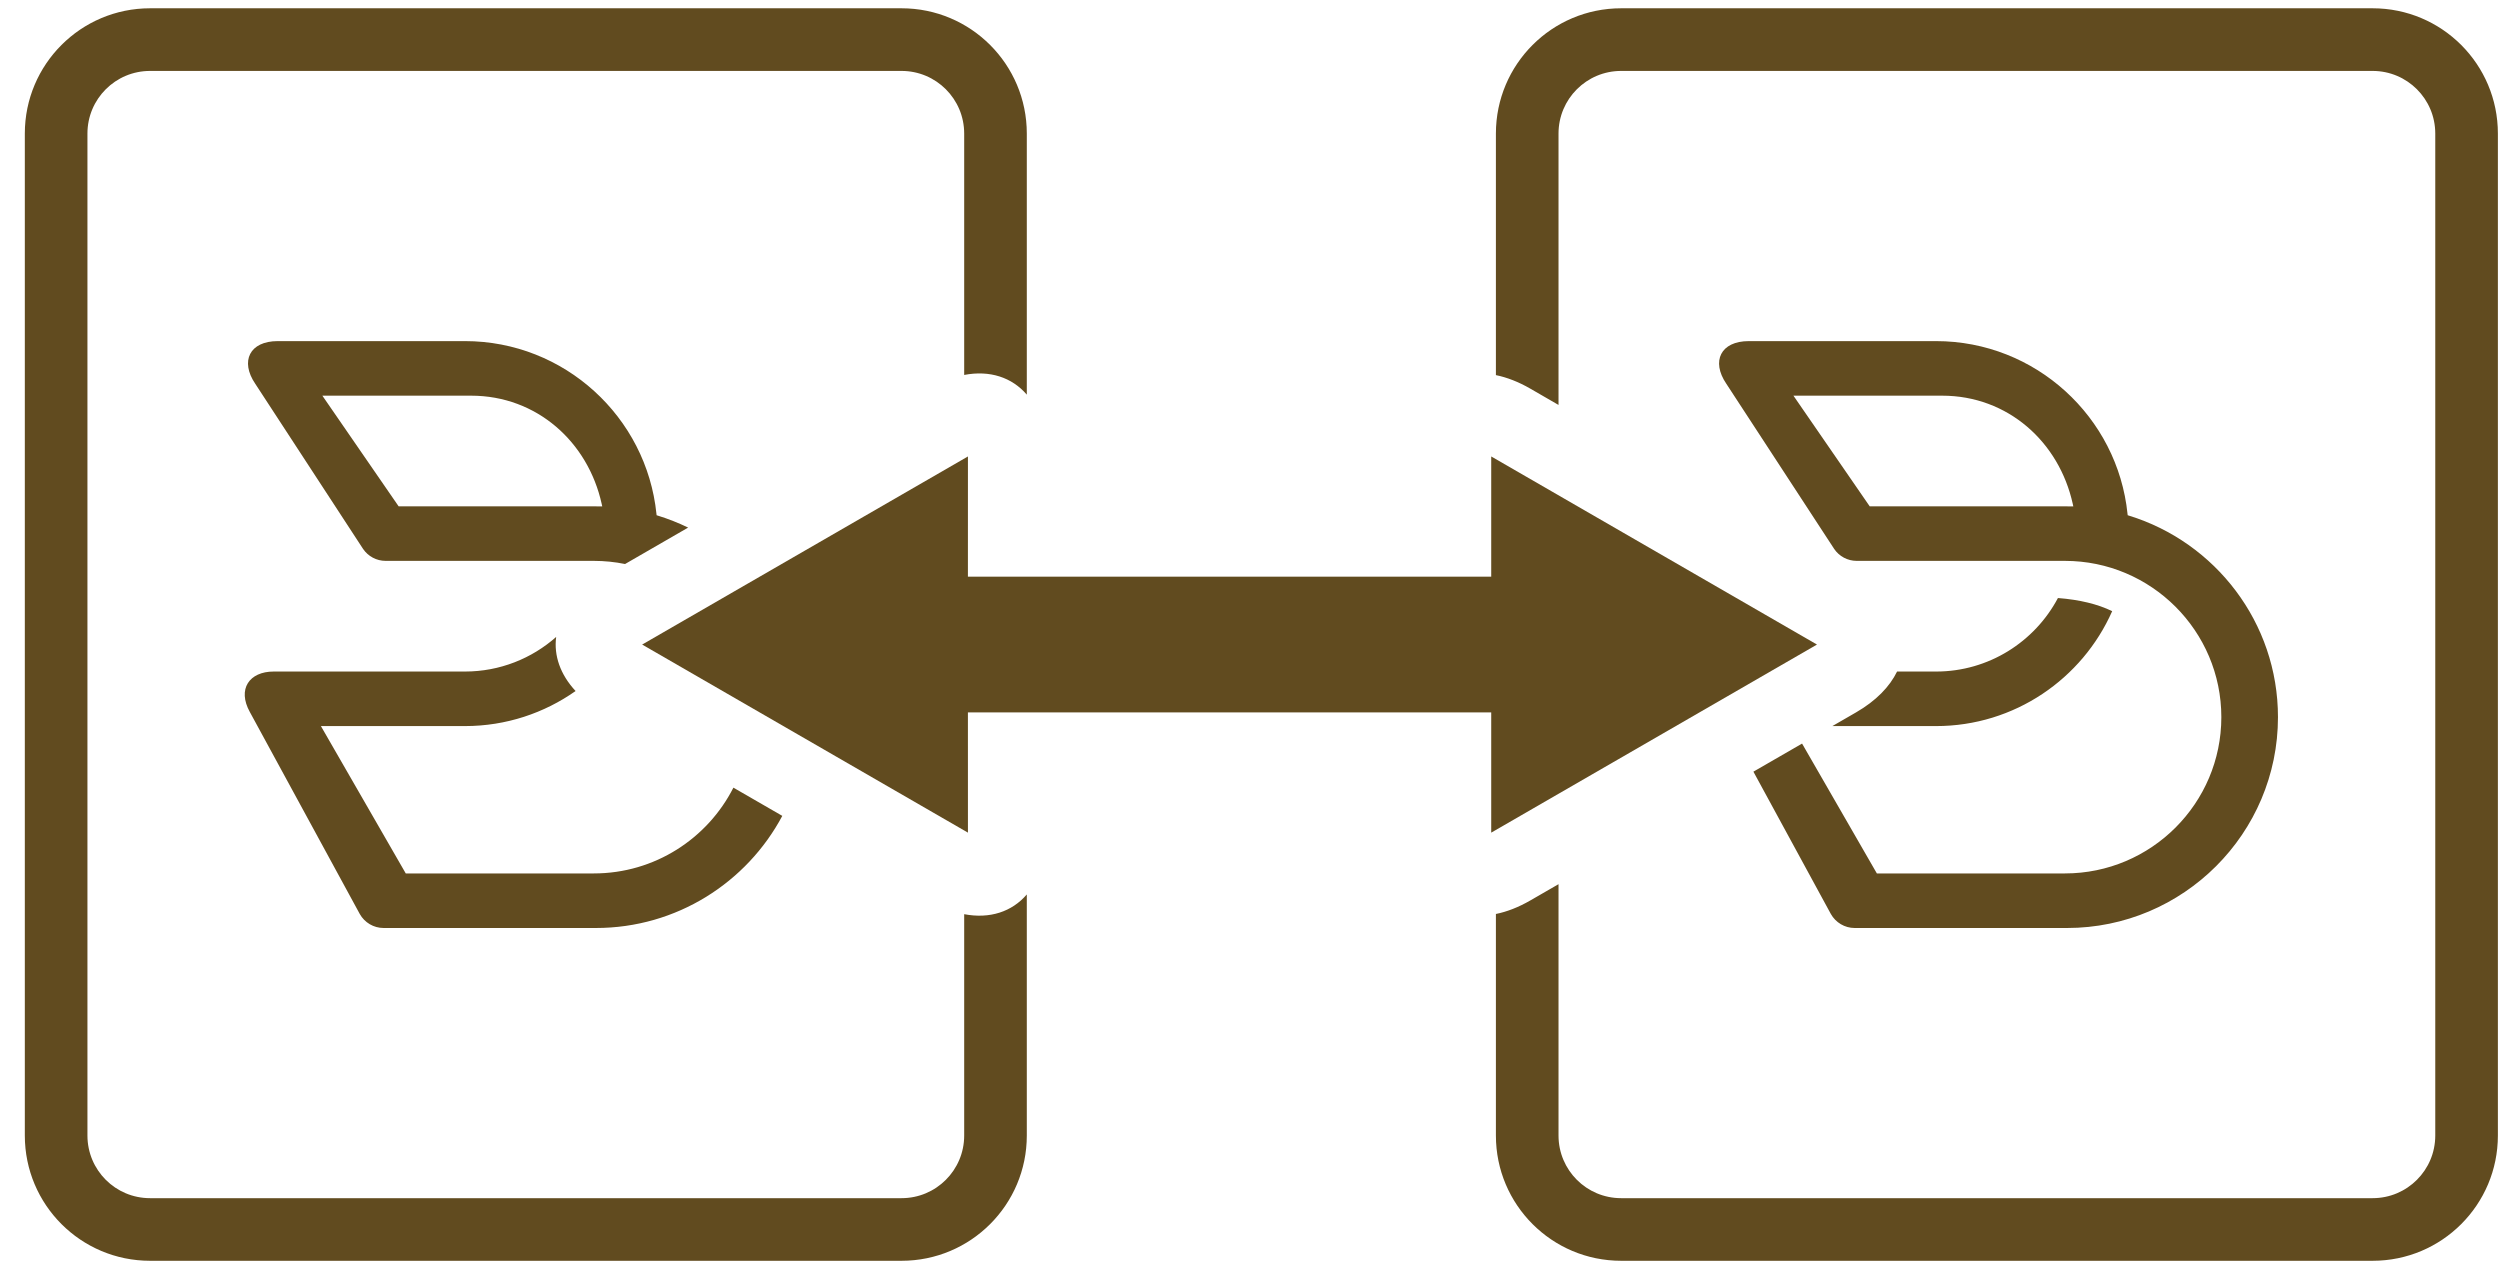
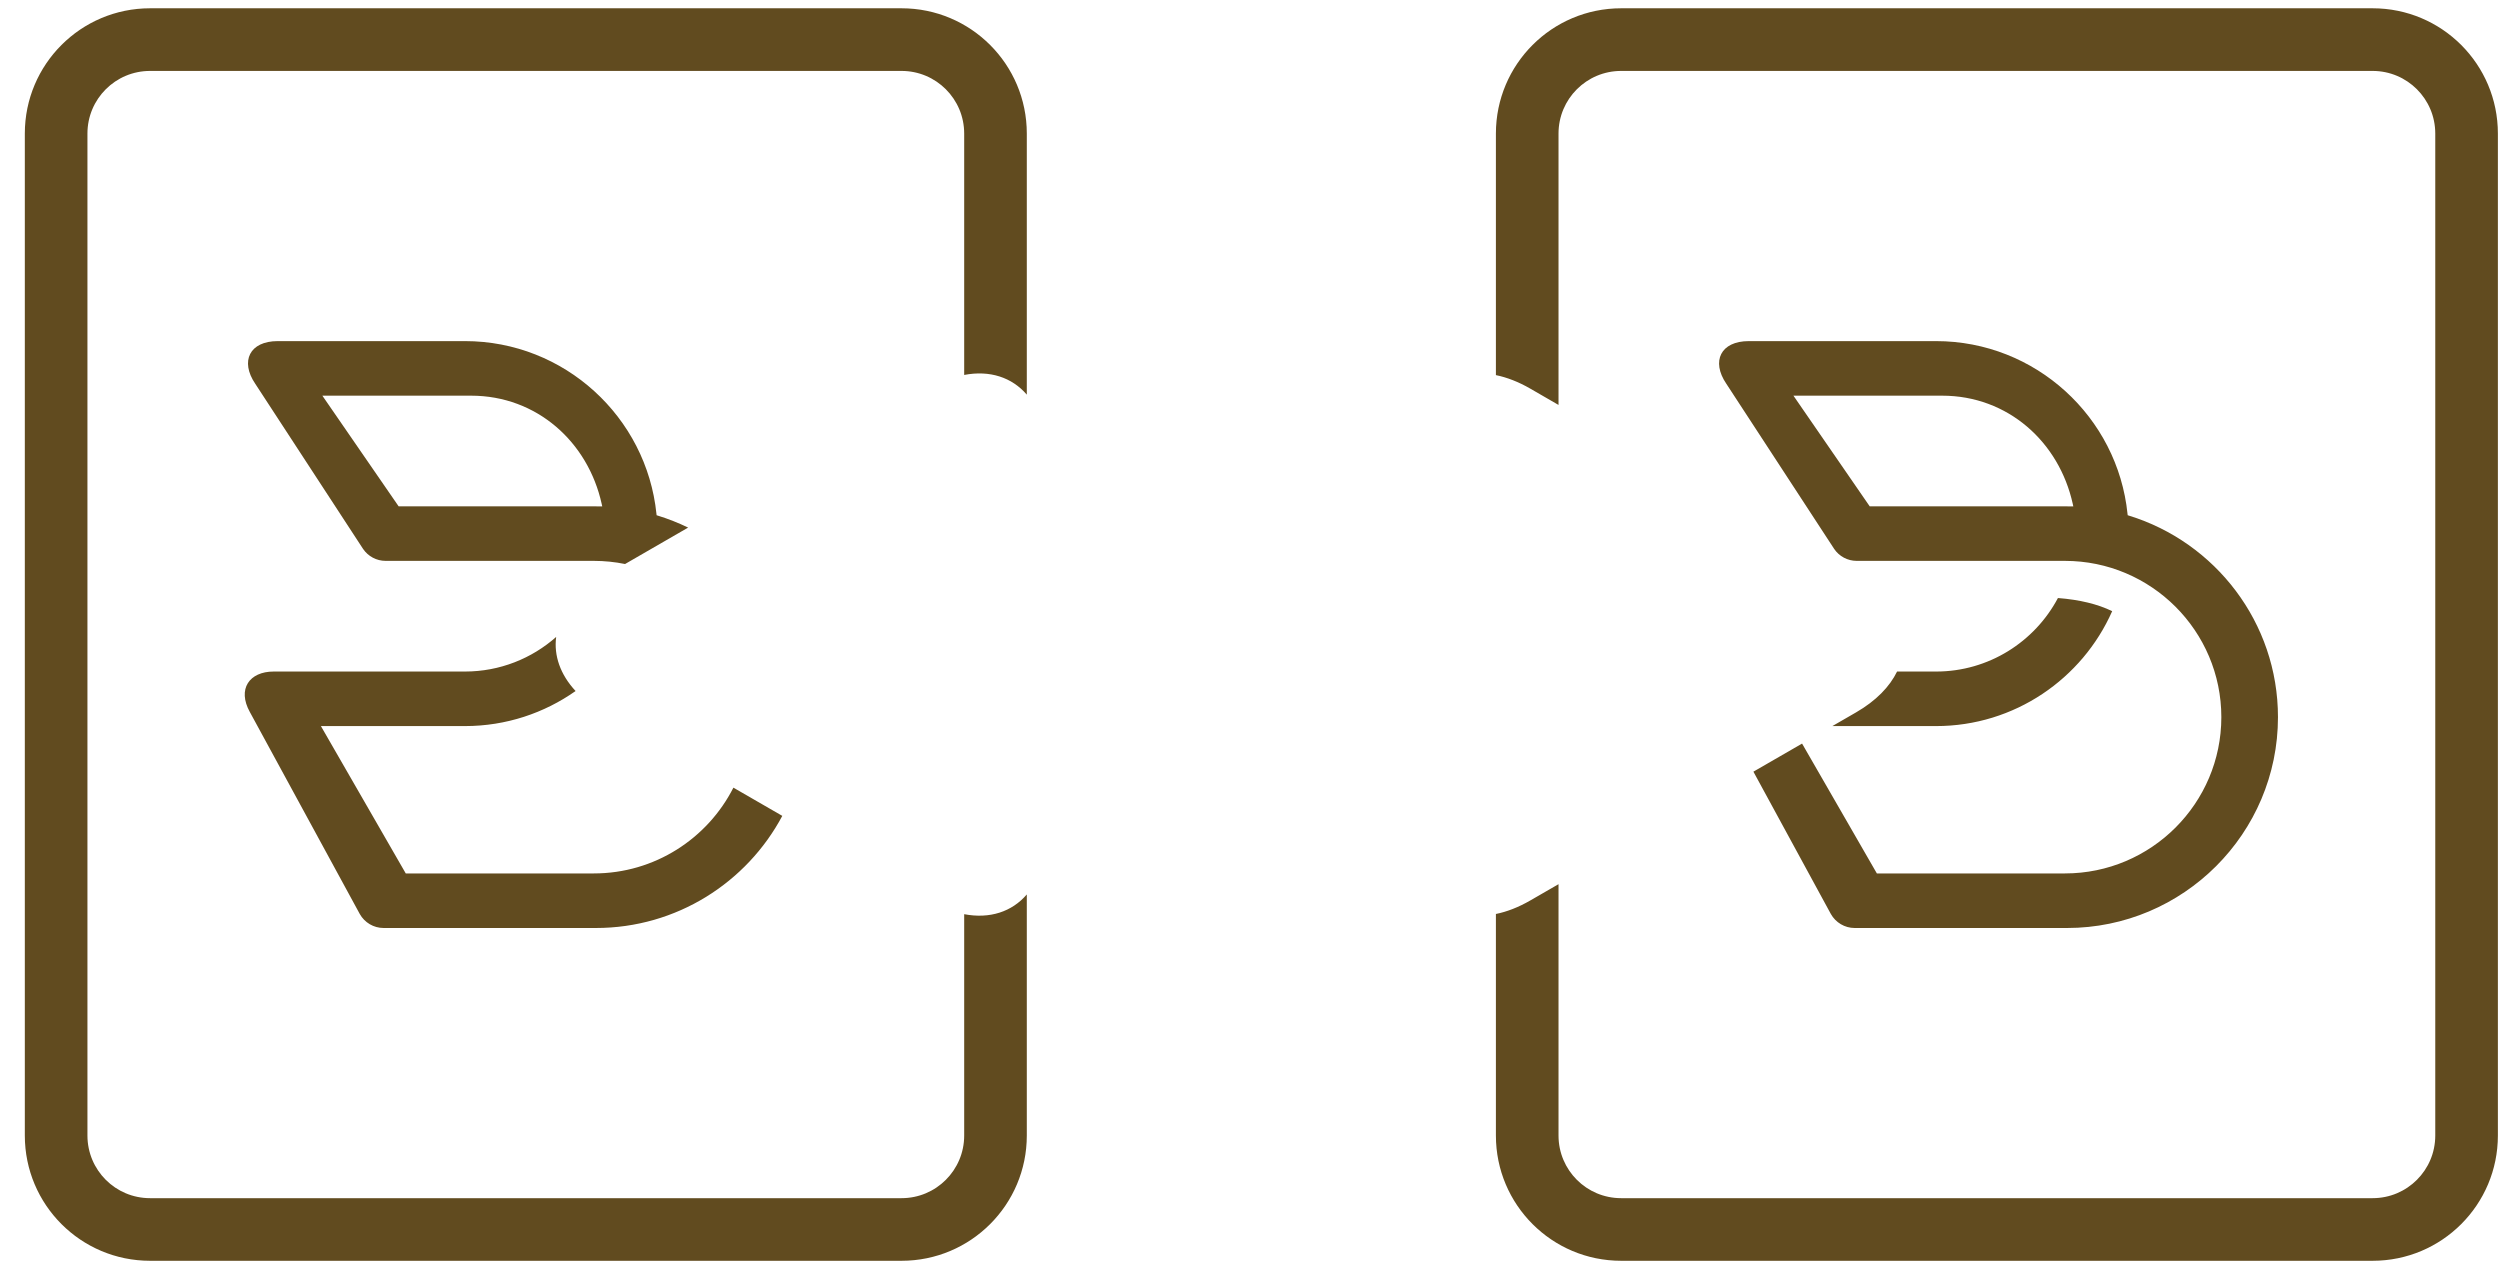
<svg xmlns="http://www.w3.org/2000/svg" width="100%" height="100%" viewBox="0 0 86 44" version="1.1" xml:space="preserve" style="fill-rule:evenodd;clip-rule:evenodd;stroke-linejoin:round;stroke-miterlimit:1.414;">
  <g id="compare-logo">
    <g id="レイヤー32">
      <g>
        <path d="M31.014,43.371l-25.852,0c-2.38,0 -4.308,-1.928 -4.308,-4.308l0,-34.469c0,-2.38 1.928,-4.309 4.308,-4.309l25.852,0c2.379,0 4.308,1.929 4.308,4.309l0,8.982c-0.51,-0.595 -1.273,-0.847 -2.154,-0.678l0,-8.304c0,-1.19 -0.965,-2.154 -2.154,-2.154l-25.852,0c-1.19,0 -2.154,0.964 -2.154,2.154l0,34.469c0,1.19 0.964,2.154 2.154,2.154l25.852,0c1.189,0 2.154,-0.964 2.154,-2.154l0,-7.615c0.881,0.169 1.644,-0.084 2.154,-0.679l0,8.294c0,2.38 -1.929,4.308 -4.308,4.308Zm20.445,-30.467l0,-8.31c0,-2.38 1.928,-4.309 4.308,-4.309l25.852,0c2.38,0 4.308,1.929 4.308,4.309l0,34.469c0,2.38 -1.928,4.308 -4.308,4.308l-25.852,0c-2.38,0 -4.308,-1.928 -4.308,-4.308l0,-7.622c0.378,-0.076 0.776,-0.23 1.185,-0.466l0.969,-0.559l0,8.647c0,1.19 0.965,2.154 2.154,2.154l25.852,0c1.189,0 2.154,-0.964 2.154,-2.154l0,-34.469c0,-1.19 -0.965,-2.154 -2.154,-2.154l-25.852,0c-1.189,0 -2.154,0.964 -2.154,2.154l0,9.336l-0.969,-0.56c-0.409,-0.236 -0.807,-0.389 -1.185,-0.466Zm-32.327,9.007c-0.083,0.639 0.139,1.29 0.668,1.86c-1.077,0.759 -2.391,1.206 -3.806,1.206l-4.955,0l2.919,5.069l6.47,0c2.094,0 3.913,-1.201 4.801,-2.951l1.682,0.971c-1.221,2.292 -3.637,3.857 -6.413,3.857l-7.302,0c-0.341,0 -0.656,-0.186 -0.821,-0.484l-3.78,-6.945c-0.439,-0.792 -0.017,-1.393 0.82,-1.393l6.579,0c1.202,0 2.301,-0.45 3.138,-1.19Zm42.859,3.668l2.573,4.467l6.47,0c2.967,0 5.38,-2.411 5.38,-5.376c0,-2.964 -2.413,-5.376 -5.38,-5.376l-7.163,0c-0.311,0 -0.602,-0.154 -0.776,-0.412l-3.711,-5.683c-0.525,-0.774 -0.193,-1.465 0.776,-1.465l6.439,0c3.422,0 6.248,2.611 6.588,5.944l0.006,0.046l0.044,0.014c2.965,0.913 5.125,3.675 5.125,6.932c0,3.999 -3.256,7.253 -7.259,7.253l-7.302,0c-0.341,0 -0.655,-0.186 -0.821,-0.484l-2.663,-4.894l1.674,-0.966Zm3.268,-2.478l1.34,0c1.817,0 3.397,-1.027 4.194,-2.529c0.746,0.058 1.367,0.209 1.866,0.452c-1.028,2.326 -3.358,3.953 -6.06,3.953l-3.566,0l0.817,-0.472c0.687,-0.397 1.157,-0.884 1.409,-1.404Zm-43.757,-3.699c-0.347,-0.071 -0.706,-0.108 -1.074,-0.108l-7.162,0c-0.312,0 -0.602,-0.154 -0.777,-0.412l-3.71,-5.683c-0.525,-0.774 -0.193,-1.465 0.776,-1.465l6.439,0c3.422,0 6.248,2.611 6.588,5.944l0.005,0.046l0.044,0.014c0.359,0.111 0.707,0.249 1.041,0.411l-2.17,1.253Zm-5.298,-5.791l-5.115,0l2.624,3.807l6.715,0l0.289,0.003l-0.019,-0.087c-0.469,-2.126 -2.228,-3.723 -4.494,-3.723Zm50.605,0l-5.115,0l2.624,3.807l6.715,0l0.289,0.003l-0.019,-0.087c-0.469,-2.126 -2.228,-3.723 -4.494,-3.723Z" style="fill:#614b1f;" />
      </g>
    </g>
-     <path d="M22.09,22.173l11.207,-6.471l-0.001,4.136l18.002,0l0,-4.136l11.206,6.471l-11.206,6.47l0,-4.136l-18.002,0l0.001,4.136l-11.207,-6.47Z" style="fill:#614b1f;fill-rule:nonzero;" />
  </g>
</svg>